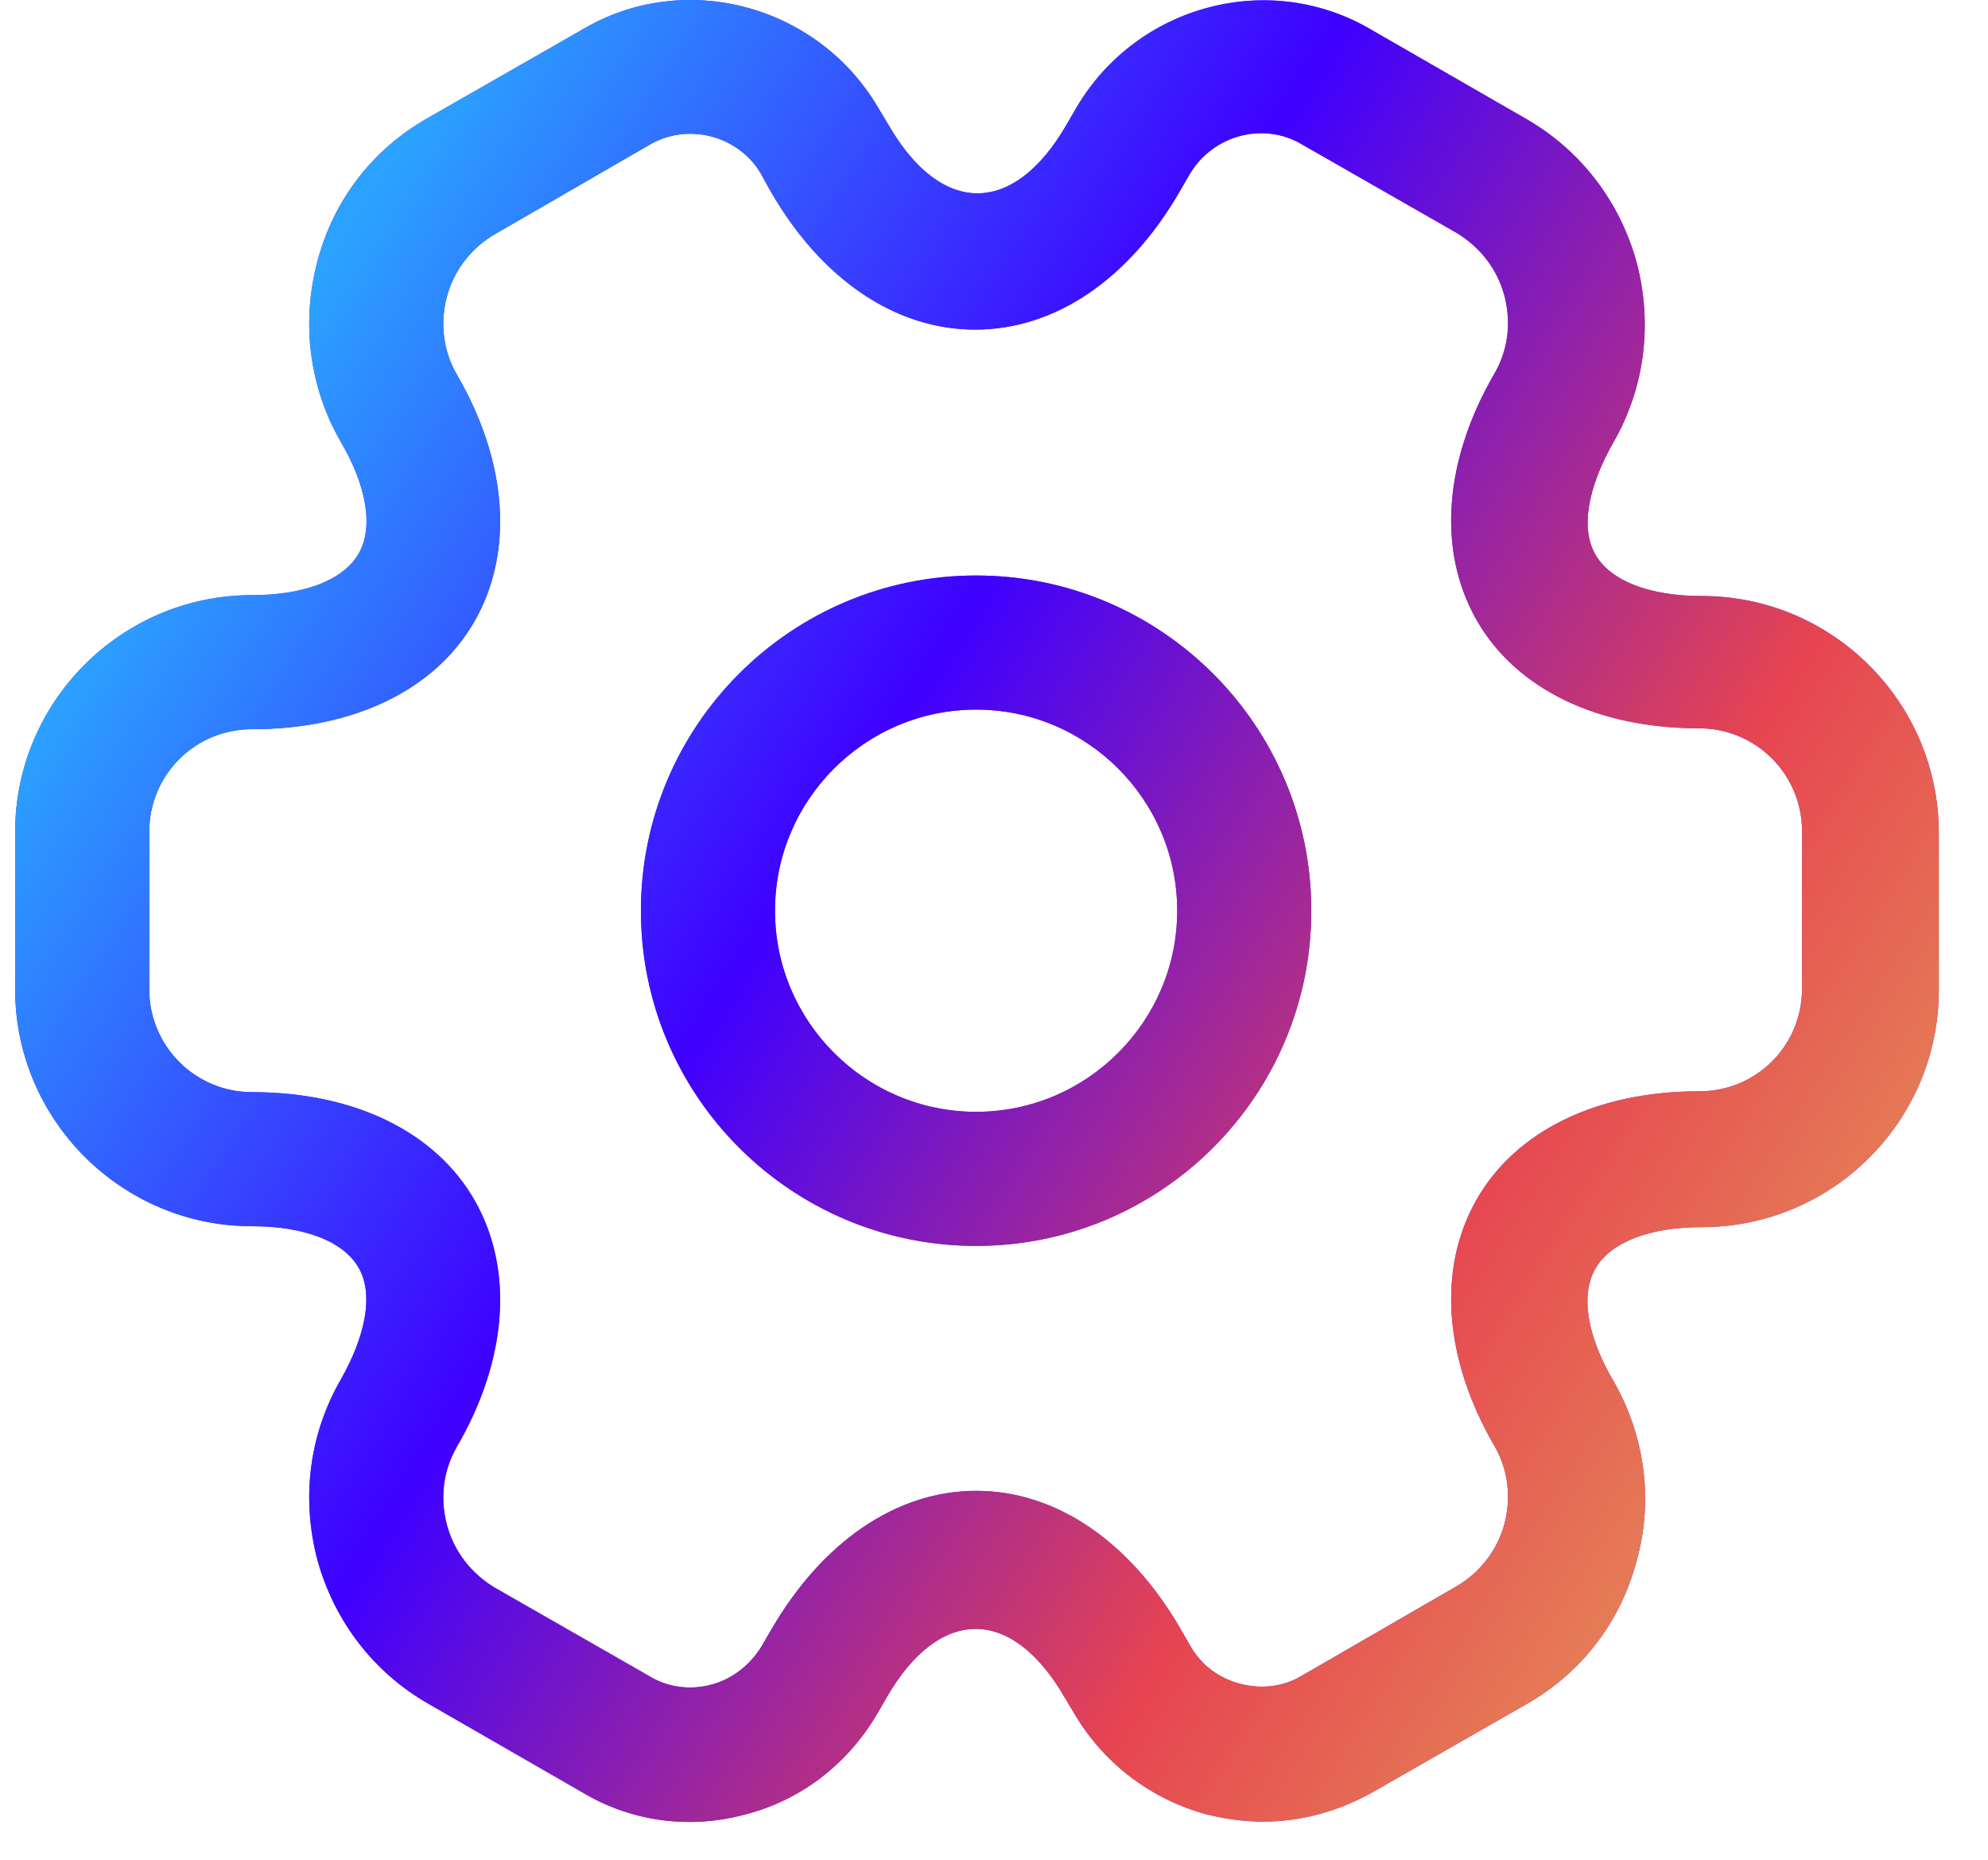
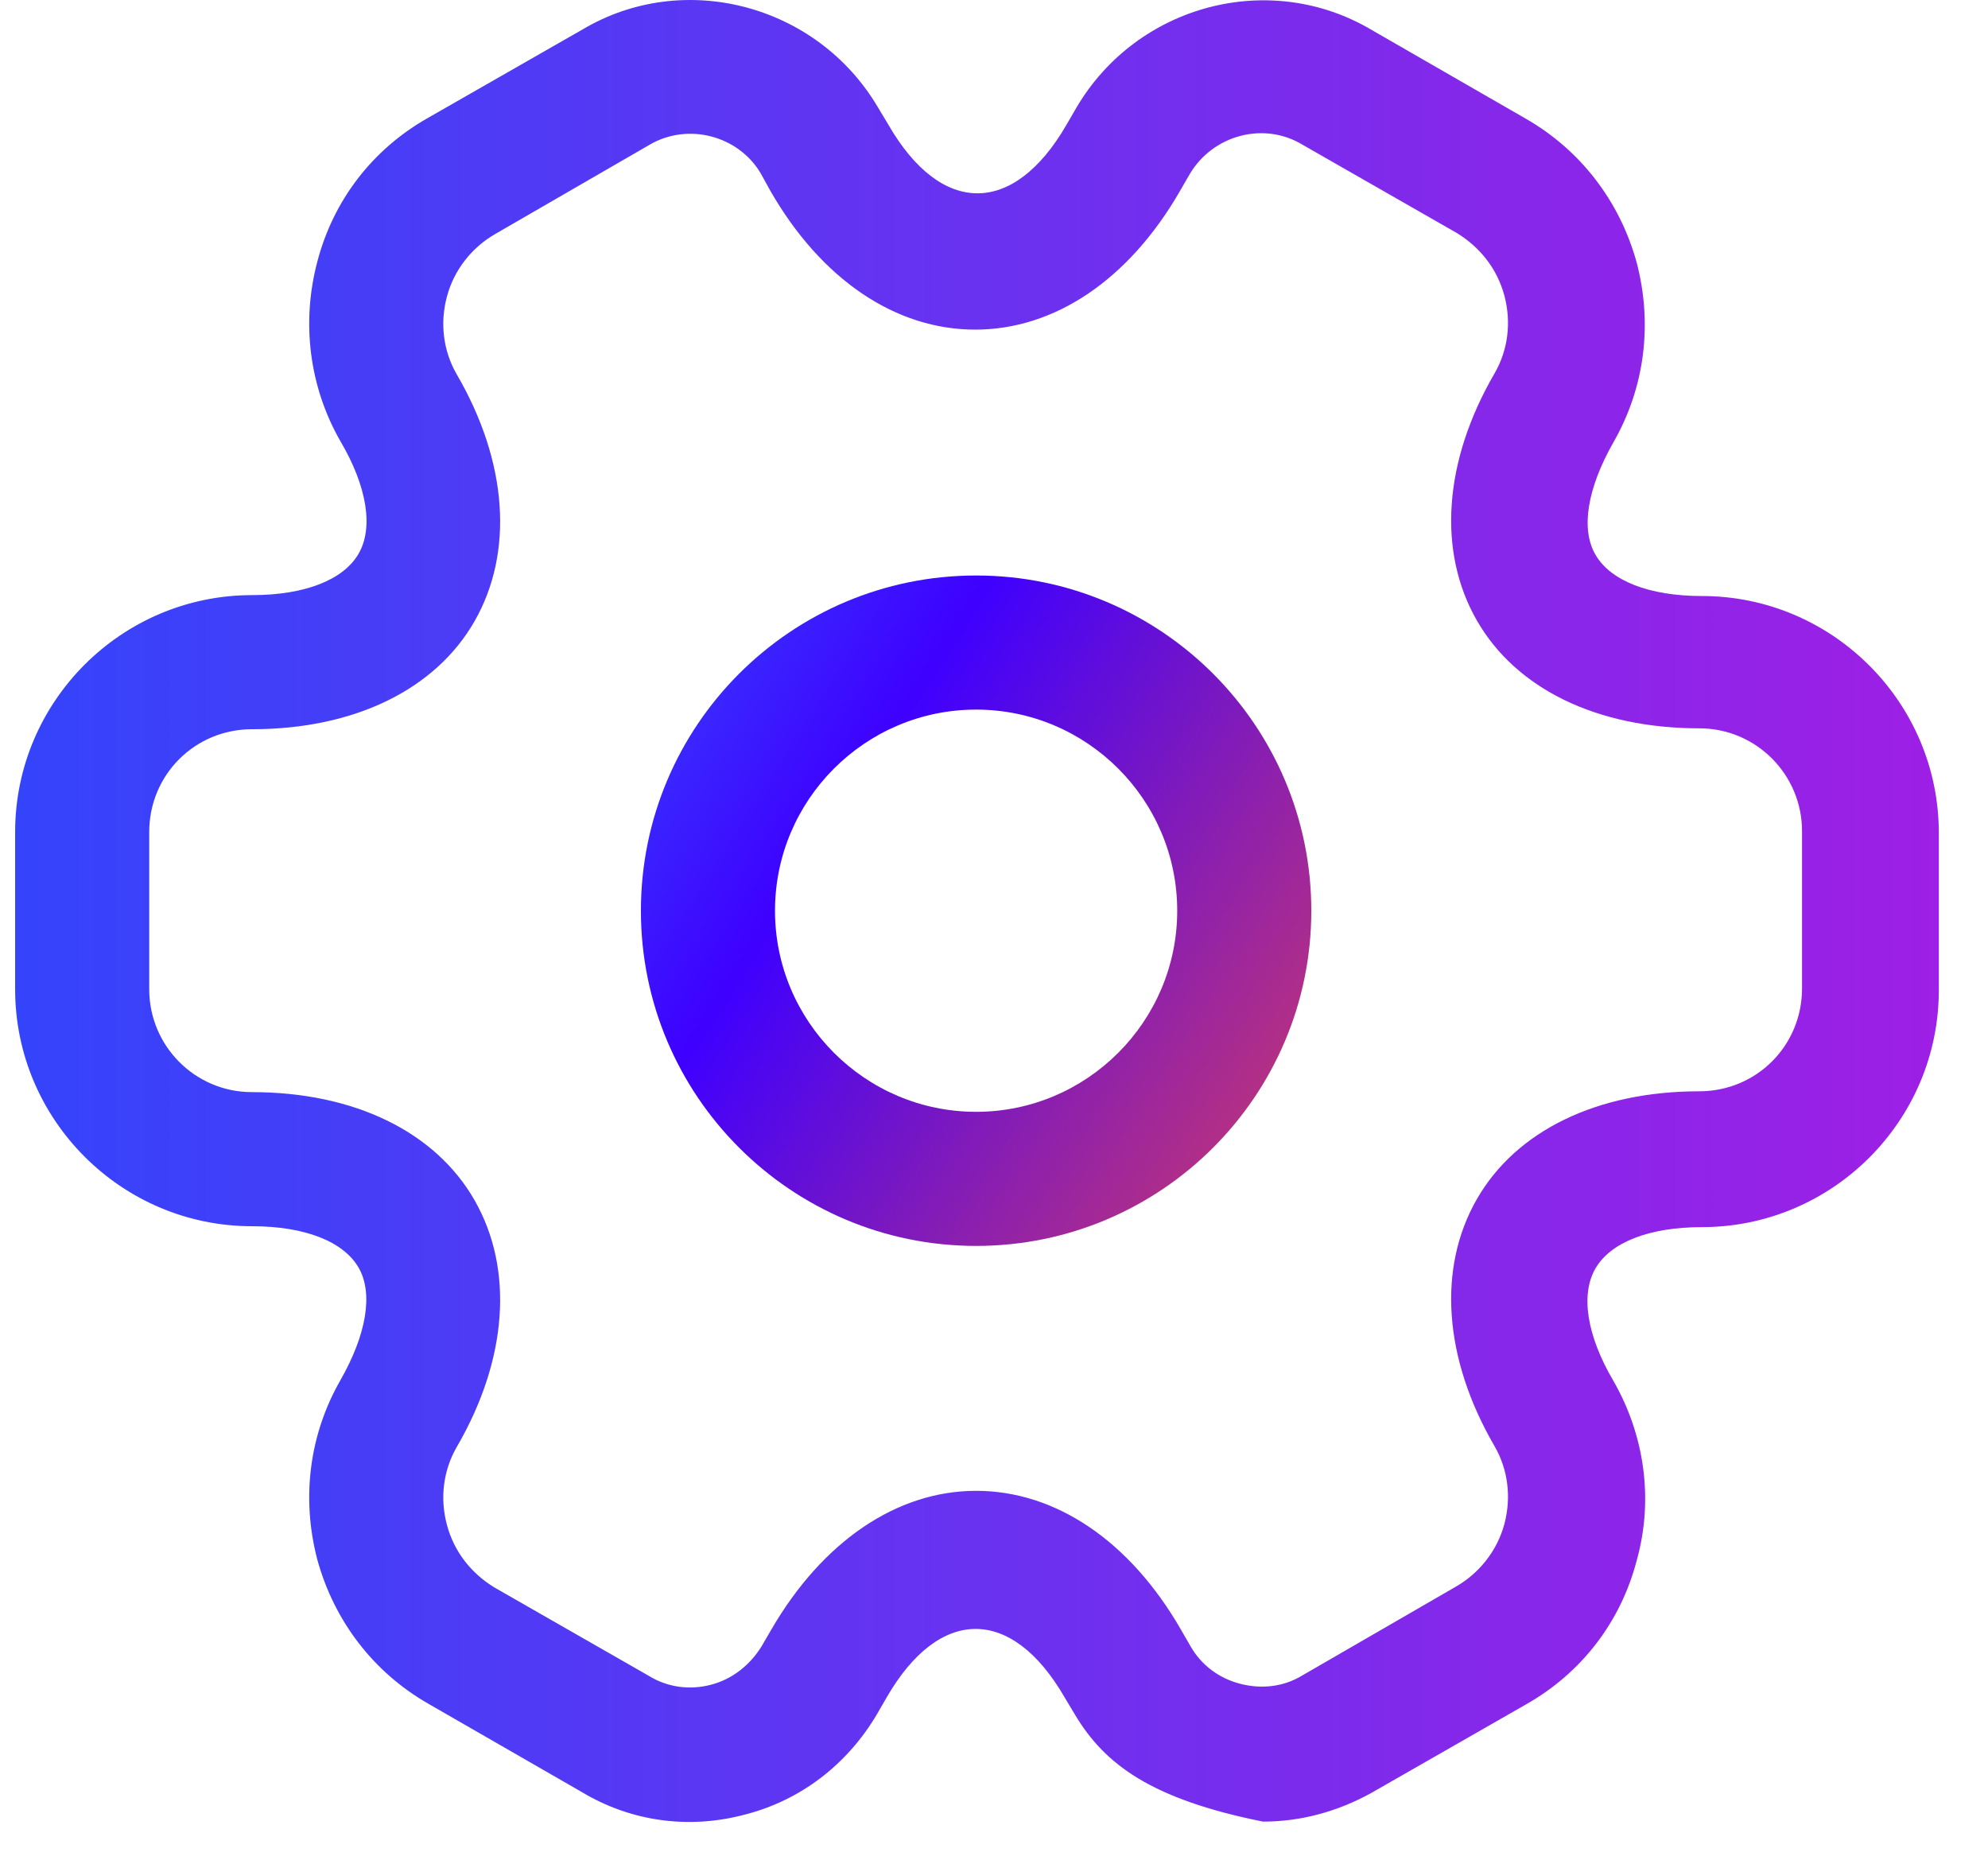
<svg xmlns="http://www.w3.org/2000/svg" width="31" height="29" viewBox="0 0 31 29" fill="none">
-   <path d="M15.221 19.428C12.335 19.428 9.994 17.086 9.994 14.201C9.994 11.315 12.335 8.974 15.221 8.974C18.106 8.974 20.448 11.315 20.448 14.201C20.448 17.086 18.106 19.428 15.221 19.428ZM15.221 11.065C13.492 11.065 12.085 12.472 12.085 14.201C12.085 15.929 13.492 17.337 15.221 17.337C16.949 17.337 18.357 15.929 18.357 14.201C18.357 12.472 16.949 11.065 15.221 11.065Z" fill="url(#paint0_linear_586_5235)" />
  <path d="M15.221 19.428C12.335 19.428 9.994 17.086 9.994 14.201C9.994 11.315 12.335 8.974 15.221 8.974C18.106 8.974 20.448 11.315 20.448 14.201C20.448 17.086 18.106 19.428 15.221 19.428ZM15.221 11.065C13.492 11.065 12.085 12.472 12.085 14.201C12.085 15.929 13.492 17.337 15.221 17.337C16.949 17.337 18.357 15.929 18.357 14.201C18.357 12.472 16.949 11.065 15.221 11.065Z" fill="url(#paint1_linear_586_5235)" />
-   <path d="M19.695 28.405C19.402 28.405 19.11 28.363 18.817 28.293C17.953 28.056 17.228 27.512 16.768 26.746L16.601 26.467C15.778 25.045 14.649 25.045 13.827 26.467L13.674 26.732C13.213 27.512 12.489 28.07 11.624 28.293C10.746 28.53 9.84 28.405 9.074 27.945L6.676 26.565C5.826 26.077 5.213 25.282 4.948 24.32C4.697 23.359 4.822 22.369 5.31 21.519C5.714 20.808 5.826 20.167 5.589 19.762C5.352 19.358 4.753 19.121 3.93 19.121C1.895 19.121 0.236 17.462 0.236 15.427V12.974C0.236 10.939 1.895 9.28 3.93 9.28C4.753 9.28 5.352 9.043 5.589 8.639C5.826 8.235 5.728 7.594 5.31 6.883C4.822 6.033 4.697 5.029 4.948 4.081C5.199 3.119 5.812 2.325 6.676 1.837L9.088 0.457C10.663 -0.477 12.74 0.067 13.688 1.67L13.855 1.948C14.677 3.37 15.806 3.37 16.629 1.948L16.782 1.684C17.73 0.067 19.807 -0.477 21.396 0.471L23.793 1.851C24.643 2.339 25.257 3.133 25.522 4.095C25.773 5.057 25.647 6.046 25.159 6.897C24.755 7.608 24.643 8.249 24.881 8.653C25.117 9.057 25.717 9.294 26.539 9.294C28.574 9.294 30.233 10.953 30.233 12.988V15.441C30.233 17.476 28.574 19.135 26.539 19.135C25.717 19.135 25.117 19.372 24.881 19.776C24.643 20.181 24.741 20.822 25.159 21.533C25.647 22.383 25.787 23.387 25.522 24.334C25.271 25.296 24.657 26.091 23.793 26.579L21.382 27.959C20.852 28.251 20.281 28.405 19.695 28.405ZM15.221 23.247C16.461 23.247 17.618 24.028 18.413 25.408L18.566 25.673C18.733 25.965 19.012 26.174 19.347 26.258C19.681 26.342 20.016 26.3 20.295 26.133L22.706 24.739C23.068 24.53 23.347 24.181 23.459 23.763C23.57 23.345 23.515 22.913 23.305 22.55C22.511 21.184 22.413 19.776 23.027 18.703C23.64 17.63 24.908 17.017 26.497 17.017C27.39 17.017 28.1 16.306 28.1 15.414V12.96C28.1 12.082 27.39 11.357 26.497 11.357C24.908 11.357 23.64 10.744 23.027 9.671C22.413 8.597 22.511 7.189 23.305 5.823C23.515 5.461 23.57 5.029 23.459 4.611C23.347 4.193 23.082 3.858 22.72 3.635L20.308 2.255C19.709 1.893 18.915 2.102 18.552 2.715L18.399 2.98C17.604 4.36 16.447 5.14 15.207 5.14C13.966 5.14 12.809 4.36 12.015 2.98L11.861 2.701C11.513 2.116 10.732 1.907 10.133 2.255L7.722 3.649C7.359 3.858 7.08 4.207 6.969 4.625C6.857 5.043 6.913 5.475 7.122 5.837C7.917 7.203 8.014 8.611 7.401 9.685C6.788 10.758 5.519 11.371 3.93 11.371C3.038 11.371 2.327 12.082 2.327 12.974V15.427C2.327 16.306 3.038 17.03 3.93 17.03C5.519 17.03 6.788 17.644 7.401 18.717C8.014 19.79 7.917 21.198 7.122 22.564C6.913 22.927 6.857 23.359 6.969 23.777C7.08 24.195 7.345 24.53 7.708 24.753L10.119 26.133C10.412 26.314 10.76 26.356 11.081 26.272C11.415 26.188 11.694 25.965 11.875 25.673L12.029 25.408C12.823 24.042 13.98 23.247 15.221 23.247Z" fill="url(#paint2_linear_586_5235)" />
-   <path d="M19.695 28.405C19.402 28.405 19.11 28.363 18.817 28.293C17.953 28.056 17.228 27.512 16.768 26.746L16.601 26.467C15.778 25.045 14.649 25.045 13.827 26.467L13.674 26.732C13.213 27.512 12.489 28.07 11.624 28.293C10.746 28.53 9.84 28.405 9.074 27.945L6.676 26.565C5.826 26.077 5.213 25.282 4.948 24.32C4.697 23.359 4.822 22.369 5.31 21.519C5.714 20.808 5.826 20.167 5.589 19.762C5.352 19.358 4.753 19.121 3.93 19.121C1.895 19.121 0.236 17.462 0.236 15.427V12.974C0.236 10.939 1.895 9.28 3.93 9.28C4.753 9.28 5.352 9.043 5.589 8.639C5.826 8.235 5.728 7.594 5.31 6.883C4.822 6.033 4.697 5.029 4.948 4.081C5.199 3.119 5.812 2.325 6.676 1.837L9.088 0.457C10.663 -0.477 12.74 0.067 13.688 1.67L13.855 1.948C14.677 3.37 15.806 3.37 16.629 1.948L16.782 1.684C17.73 0.067 19.807 -0.477 21.396 0.471L23.793 1.851C24.643 2.339 25.257 3.133 25.522 4.095C25.773 5.057 25.647 6.046 25.159 6.897C24.755 7.608 24.643 8.249 24.881 8.653C25.117 9.057 25.717 9.294 26.539 9.294C28.574 9.294 30.233 10.953 30.233 12.988V15.441C30.233 17.476 28.574 19.135 26.539 19.135C25.717 19.135 25.117 19.372 24.881 19.776C24.643 20.181 24.741 20.822 25.159 21.533C25.647 22.383 25.787 23.387 25.522 24.334C25.271 25.296 24.657 26.091 23.793 26.579L21.382 27.959C20.852 28.251 20.281 28.405 19.695 28.405ZM15.221 23.247C16.461 23.247 17.618 24.028 18.413 25.408L18.566 25.673C18.733 25.965 19.012 26.174 19.347 26.258C19.681 26.342 20.016 26.3 20.295 26.133L22.706 24.739C23.068 24.53 23.347 24.181 23.459 23.763C23.57 23.345 23.515 22.913 23.305 22.55C22.511 21.184 22.413 19.776 23.027 18.703C23.64 17.63 24.908 17.017 26.497 17.017C27.39 17.017 28.1 16.306 28.1 15.414V12.96C28.1 12.082 27.39 11.357 26.497 11.357C24.908 11.357 23.64 10.744 23.027 9.671C22.413 8.597 22.511 7.189 23.305 5.823C23.515 5.461 23.57 5.029 23.459 4.611C23.347 4.193 23.082 3.858 22.72 3.635L20.308 2.255C19.709 1.893 18.915 2.102 18.552 2.715L18.399 2.98C17.604 4.36 16.447 5.14 15.207 5.14C13.966 5.14 12.809 4.36 12.015 2.98L11.861 2.701C11.513 2.116 10.732 1.907 10.133 2.255L7.722 3.649C7.359 3.858 7.08 4.207 6.969 4.625C6.857 5.043 6.913 5.475 7.122 5.837C7.917 7.203 8.014 8.611 7.401 9.685C6.788 10.758 5.519 11.371 3.93 11.371C3.038 11.371 2.327 12.082 2.327 12.974V15.427C2.327 16.306 3.038 17.03 3.93 17.03C5.519 17.03 6.788 17.644 7.401 18.717C8.014 19.79 7.917 21.198 7.122 22.564C6.913 22.927 6.857 23.359 6.969 23.777C7.08 24.195 7.345 24.53 7.708 24.753L10.119 26.133C10.412 26.314 10.76 26.356 11.081 26.272C11.415 26.188 11.694 25.965 11.875 25.673L12.029 25.408C12.823 24.042 13.98 23.247 15.221 23.247Z" fill="url(#paint3_linear_586_5235)" />
+   <path d="M19.695 28.405C17.953 28.056 17.228 27.512 16.768 26.746L16.601 26.467C15.778 25.045 14.649 25.045 13.827 26.467L13.674 26.732C13.213 27.512 12.489 28.07 11.624 28.293C10.746 28.53 9.84 28.405 9.074 27.945L6.676 26.565C5.826 26.077 5.213 25.282 4.948 24.32C4.697 23.359 4.822 22.369 5.31 21.519C5.714 20.808 5.826 20.167 5.589 19.762C5.352 19.358 4.753 19.121 3.93 19.121C1.895 19.121 0.236 17.462 0.236 15.427V12.974C0.236 10.939 1.895 9.28 3.93 9.28C4.753 9.28 5.352 9.043 5.589 8.639C5.826 8.235 5.728 7.594 5.31 6.883C4.822 6.033 4.697 5.029 4.948 4.081C5.199 3.119 5.812 2.325 6.676 1.837L9.088 0.457C10.663 -0.477 12.74 0.067 13.688 1.67L13.855 1.948C14.677 3.37 15.806 3.37 16.629 1.948L16.782 1.684C17.73 0.067 19.807 -0.477 21.396 0.471L23.793 1.851C24.643 2.339 25.257 3.133 25.522 4.095C25.773 5.057 25.647 6.046 25.159 6.897C24.755 7.608 24.643 8.249 24.881 8.653C25.117 9.057 25.717 9.294 26.539 9.294C28.574 9.294 30.233 10.953 30.233 12.988V15.441C30.233 17.476 28.574 19.135 26.539 19.135C25.717 19.135 25.117 19.372 24.881 19.776C24.643 20.181 24.741 20.822 25.159 21.533C25.647 22.383 25.787 23.387 25.522 24.334C25.271 25.296 24.657 26.091 23.793 26.579L21.382 27.959C20.852 28.251 20.281 28.405 19.695 28.405ZM15.221 23.247C16.461 23.247 17.618 24.028 18.413 25.408L18.566 25.673C18.733 25.965 19.012 26.174 19.347 26.258C19.681 26.342 20.016 26.3 20.295 26.133L22.706 24.739C23.068 24.53 23.347 24.181 23.459 23.763C23.57 23.345 23.515 22.913 23.305 22.55C22.511 21.184 22.413 19.776 23.027 18.703C23.64 17.63 24.908 17.017 26.497 17.017C27.39 17.017 28.1 16.306 28.1 15.414V12.96C28.1 12.082 27.39 11.357 26.497 11.357C24.908 11.357 23.64 10.744 23.027 9.671C22.413 8.597 22.511 7.189 23.305 5.823C23.515 5.461 23.57 5.029 23.459 4.611C23.347 4.193 23.082 3.858 22.72 3.635L20.308 2.255C19.709 1.893 18.915 2.102 18.552 2.715L18.399 2.98C17.604 4.36 16.447 5.14 15.207 5.14C13.966 5.14 12.809 4.36 12.015 2.98L11.861 2.701C11.513 2.116 10.732 1.907 10.133 2.255L7.722 3.649C7.359 3.858 7.08 4.207 6.969 4.625C6.857 5.043 6.913 5.475 7.122 5.837C7.917 7.203 8.014 8.611 7.401 9.685C6.788 10.758 5.519 11.371 3.93 11.371C3.038 11.371 2.327 12.082 2.327 12.974V15.427C2.327 16.306 3.038 17.03 3.93 17.03C5.519 17.03 6.788 17.644 7.401 18.717C8.014 19.79 7.917 21.198 7.122 22.564C6.913 22.927 6.857 23.359 6.969 23.777C7.08 24.195 7.345 24.53 7.708 24.753L10.119 26.133C10.412 26.314 10.76 26.356 11.081 26.272C11.415 26.188 11.694 25.965 11.875 25.673L12.029 25.408C12.823 24.042 13.98 23.247 15.221 23.247Z" fill="url(#paint2_linear_586_5235)" />
  <defs>
    <linearGradient id="paint0_linear_586_5235" x1="0.236" y1="28.41" x2="30.233" y2="28.41" gradientUnits="userSpaceOnUse">
      <stop stop-color="#3444FB" />
      <stop offset="1" stop-color="#9E1FE5" />
    </linearGradient>
    <linearGradient id="paint1_linear_586_5235" x1="4.712" y1="4.774" x2="33.635" y2="23.222" gradientUnits="userSpaceOnUse">
      <stop stop-color="#2BA2FF" />
      <stop offset="0.33" stop-color="#3E00FF" />
      <stop offset="0.66" stop-color="#E64450" />
      <stop offset="1" stop-color="#E4B95D" />
    </linearGradient>
    <linearGradient id="paint2_linear_586_5235" x1="0.236" y1="28.41" x2="30.233" y2="28.41" gradientUnits="userSpaceOnUse">
      <stop stop-color="#3444FB" />
      <stop offset="1" stop-color="#9E1FE5" />
    </linearGradient>
    <linearGradient id="paint3_linear_586_5235" x1="4.712" y1="4.774" x2="33.635" y2="23.222" gradientUnits="userSpaceOnUse">
      <stop stop-color="#2BA2FF" />
      <stop offset="0.33" stop-color="#3E00FF" />
      <stop offset="0.66" stop-color="#E64450" />
      <stop offset="1" stop-color="#E4B95D" />
    </linearGradient>
  </defs>
</svg>